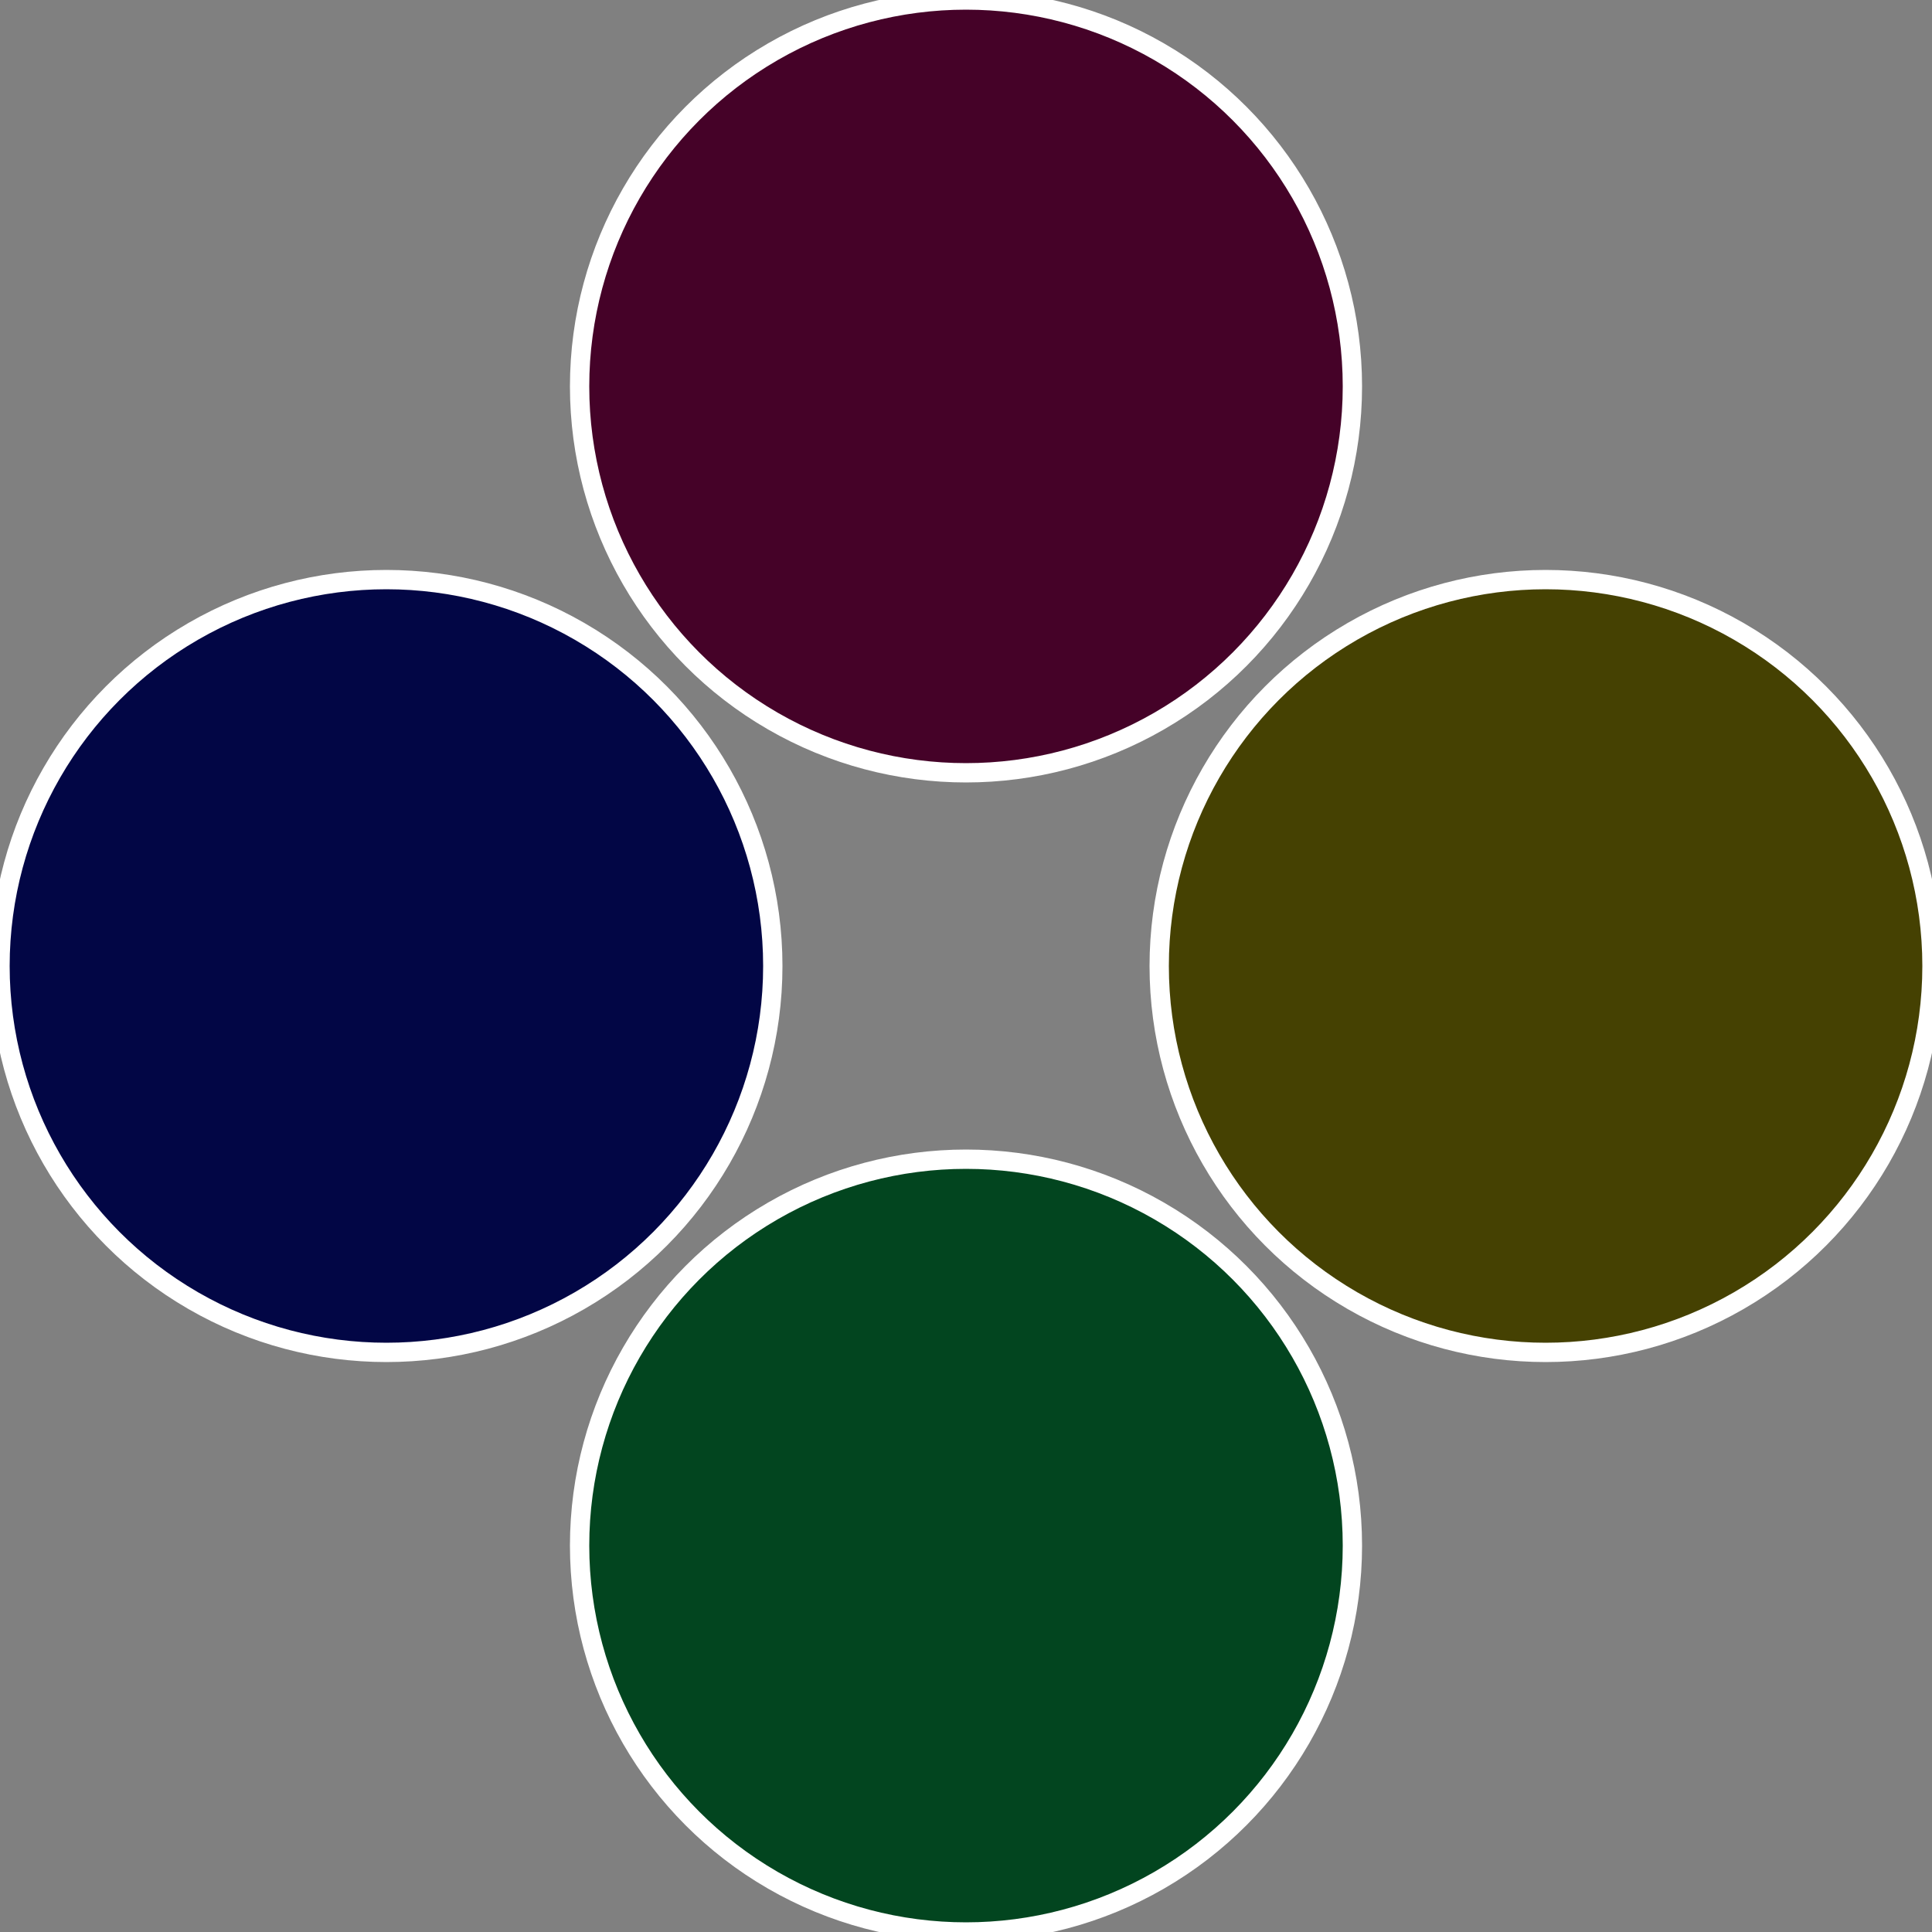
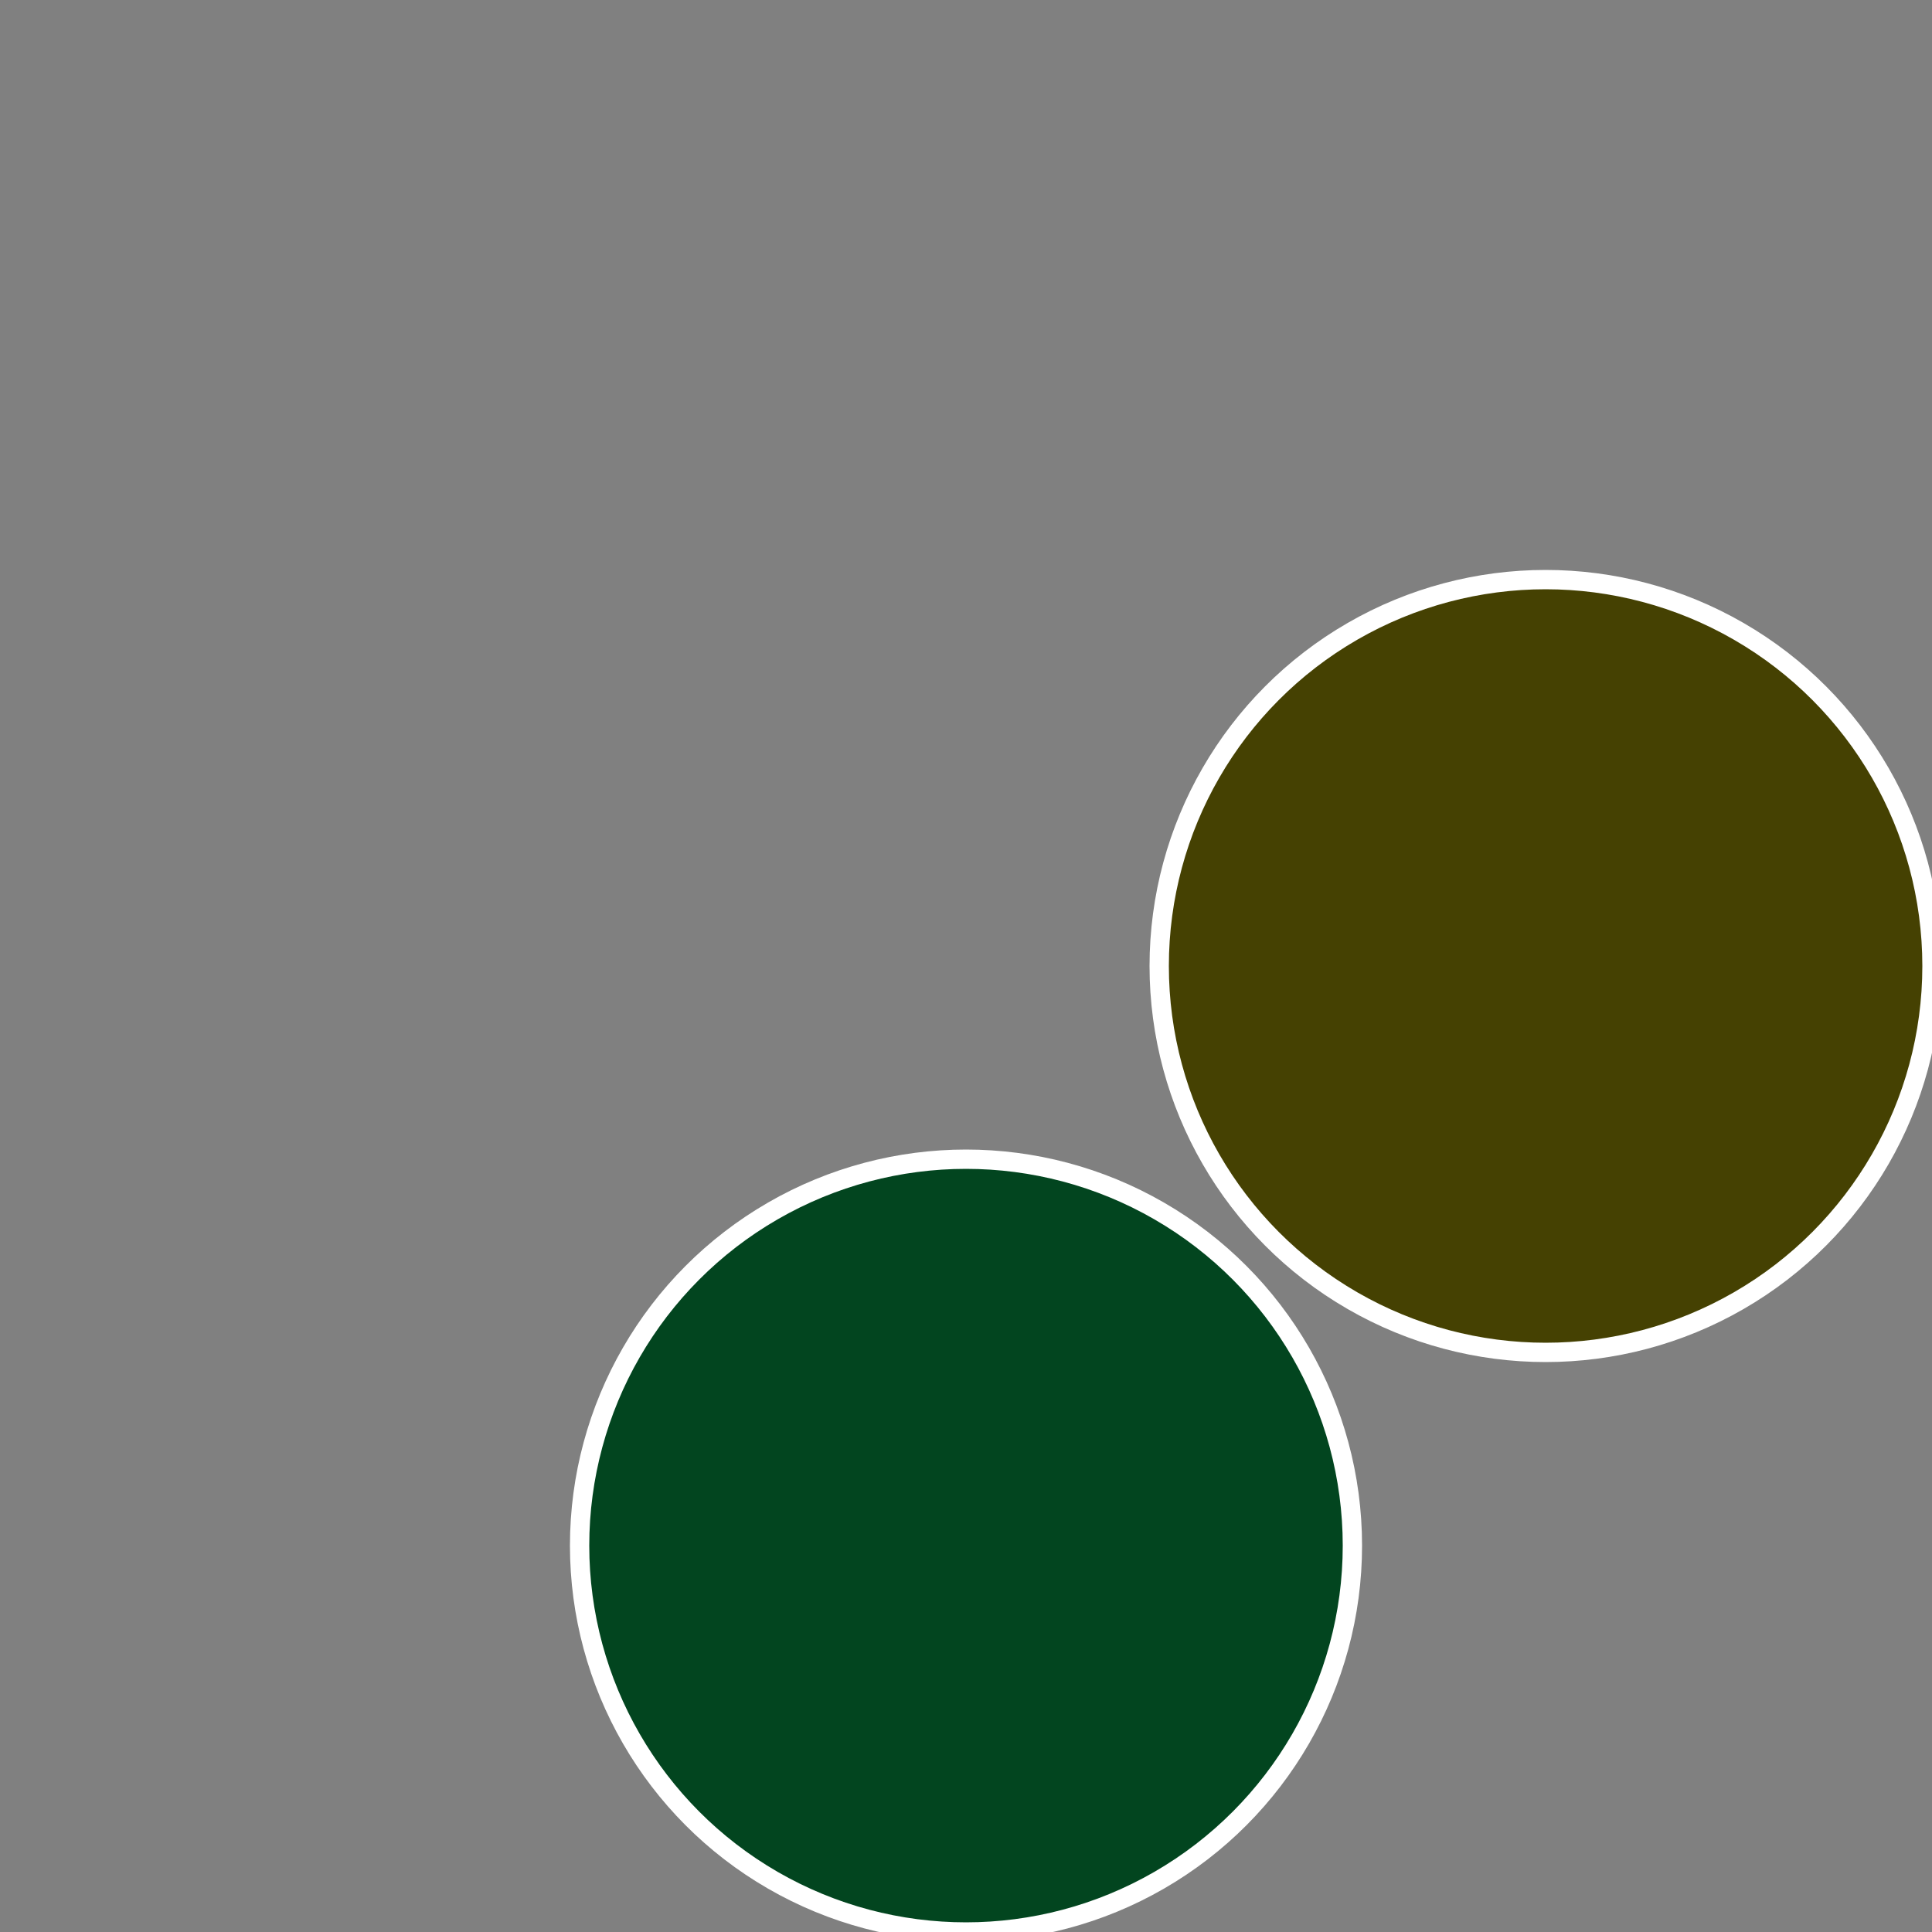
<svg xmlns="http://www.w3.org/2000/svg" width="500" height="500" viewBox="-1 -1 2 2">
  <rect x="-1" y="-1" width="2" height="2" fill="#808080" stroke="none" />
  <circle cx="0.6" cy="0" r="0.4" fill="#454102" stroke="#fff" stroke-width="1%" />
  <circle cx="3.6739403974421E-17" cy="0.6" r="0.4" fill="#02451f" stroke="#fff" stroke-width="1%" />
-   <circle cx="-0.6" cy="7.3478807948841E-17" r="0.4" fill="#020645" stroke="#fff" stroke-width="1%" />
-   <circle cx="-1.1021821192326E-16" cy="-0.6" r="0.4" fill="#450228" stroke="#fff" stroke-width="1%" />
</svg>